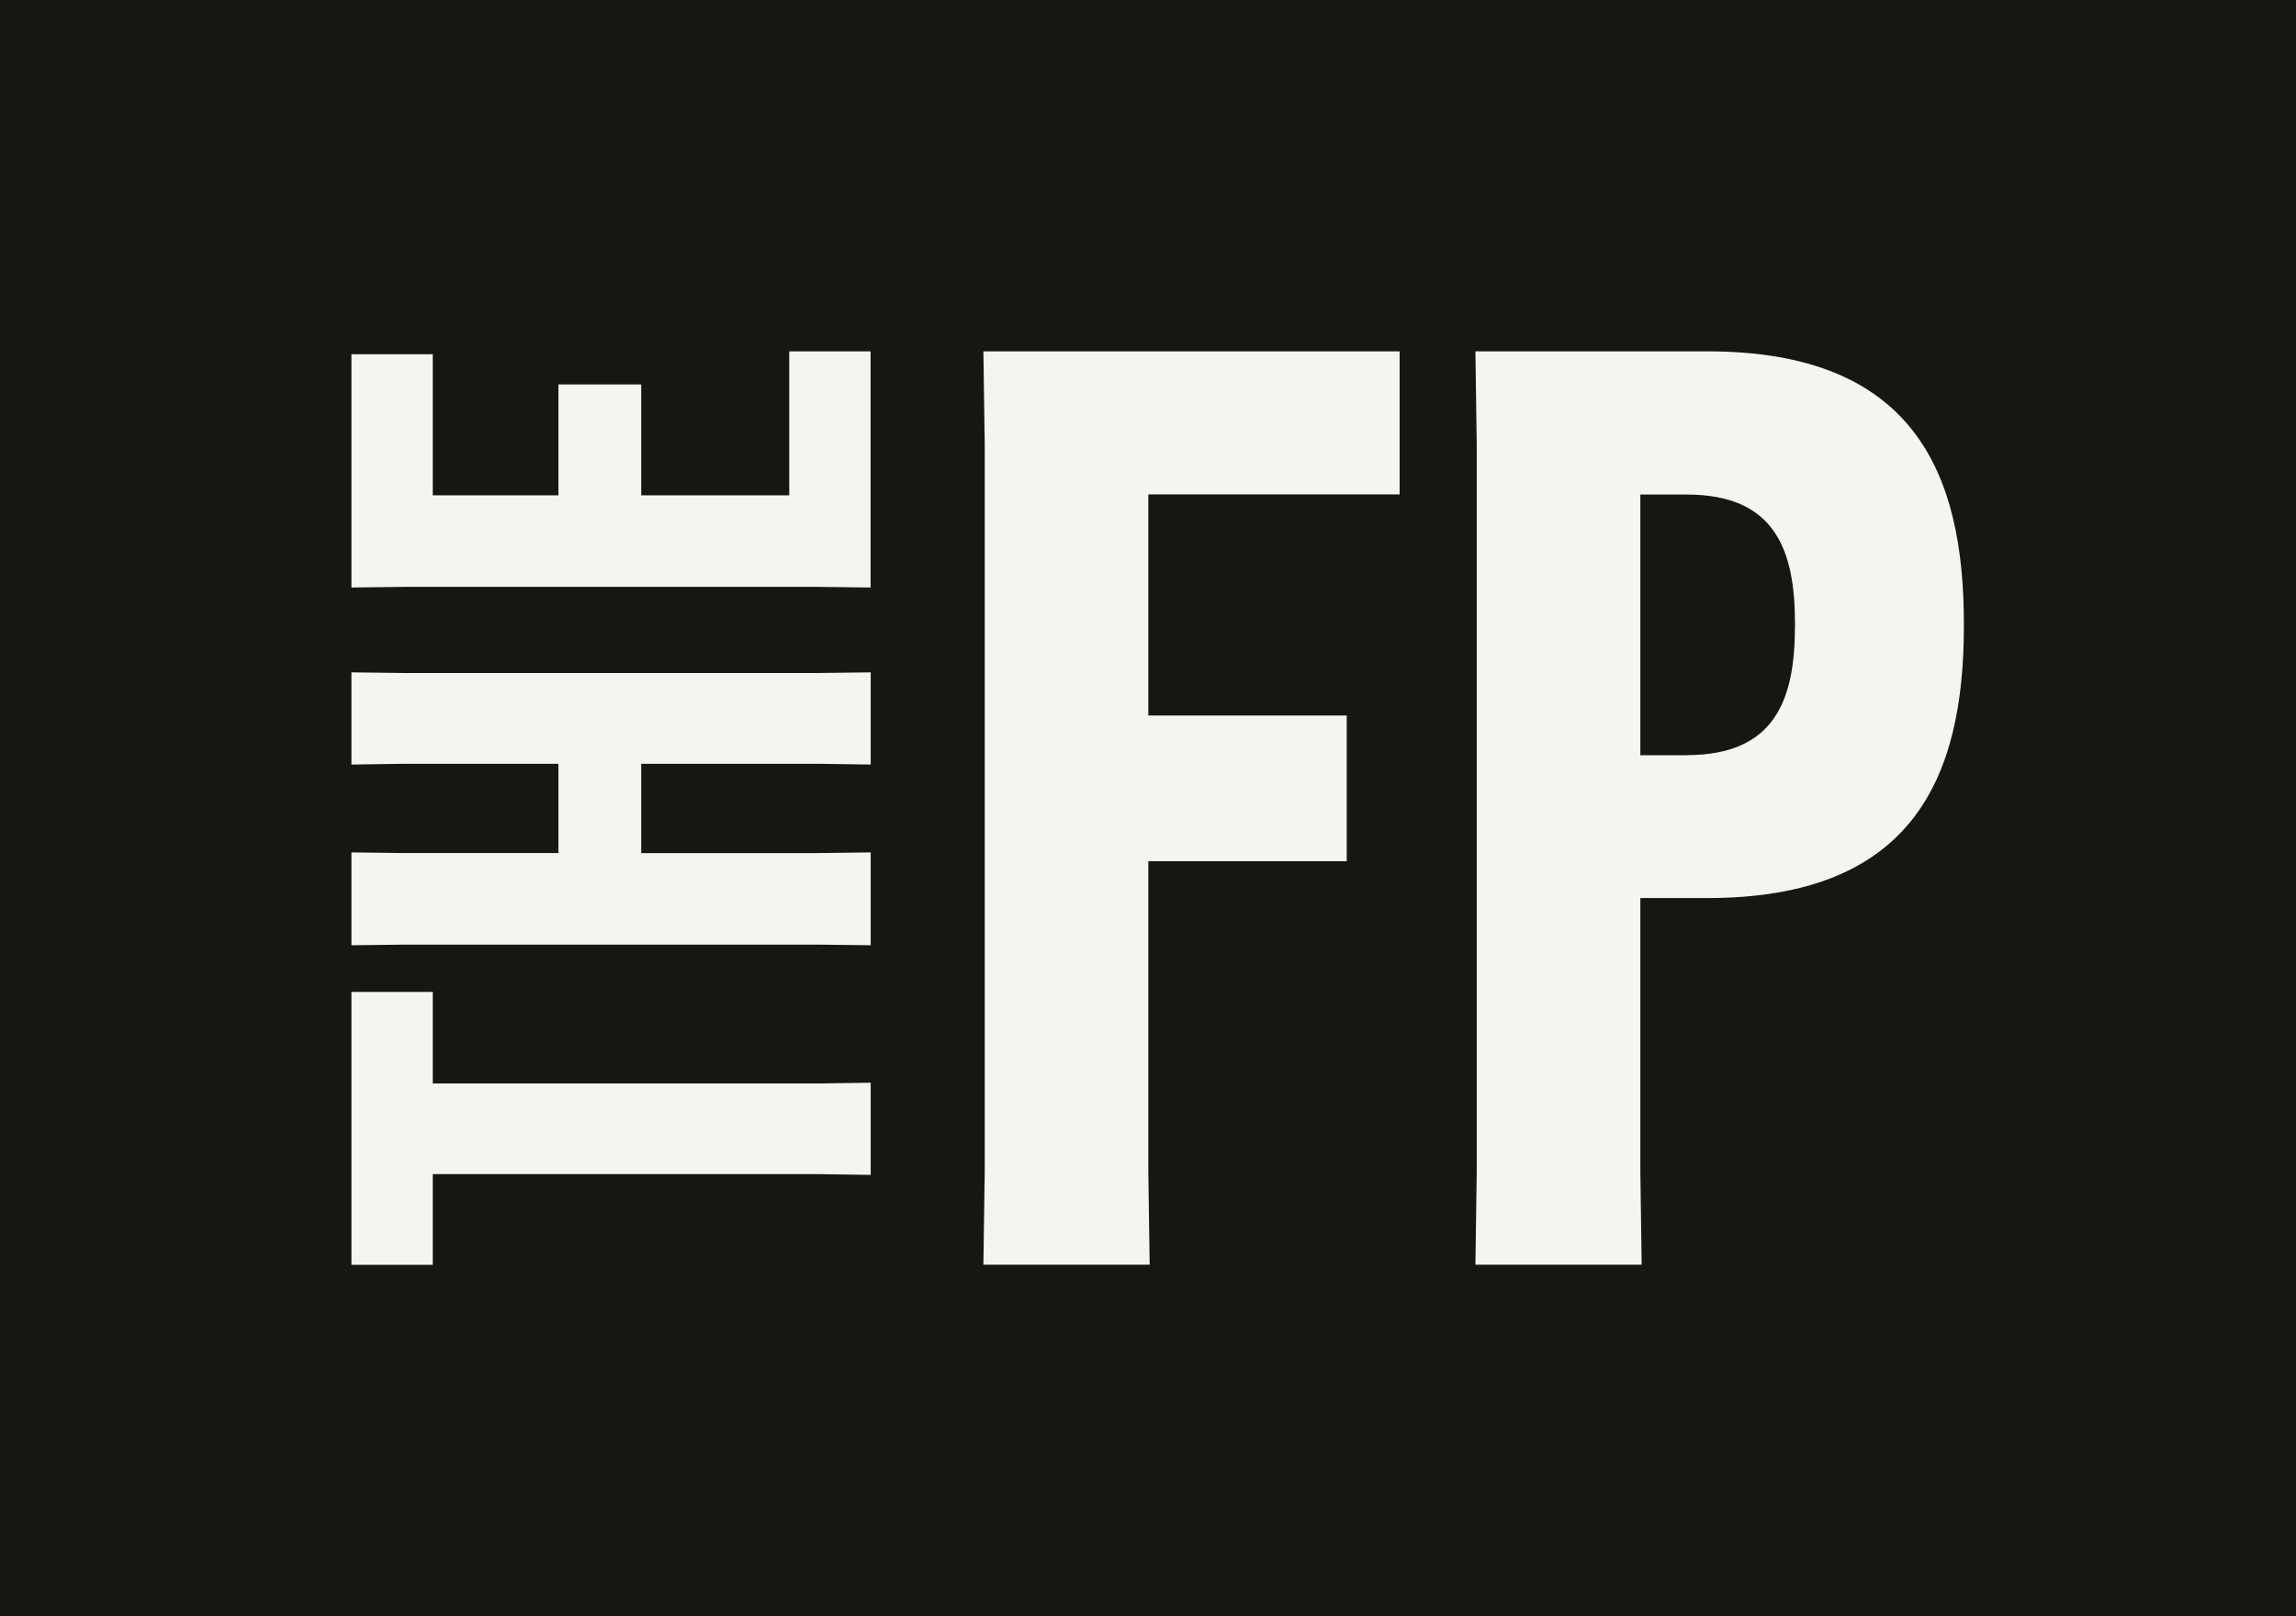
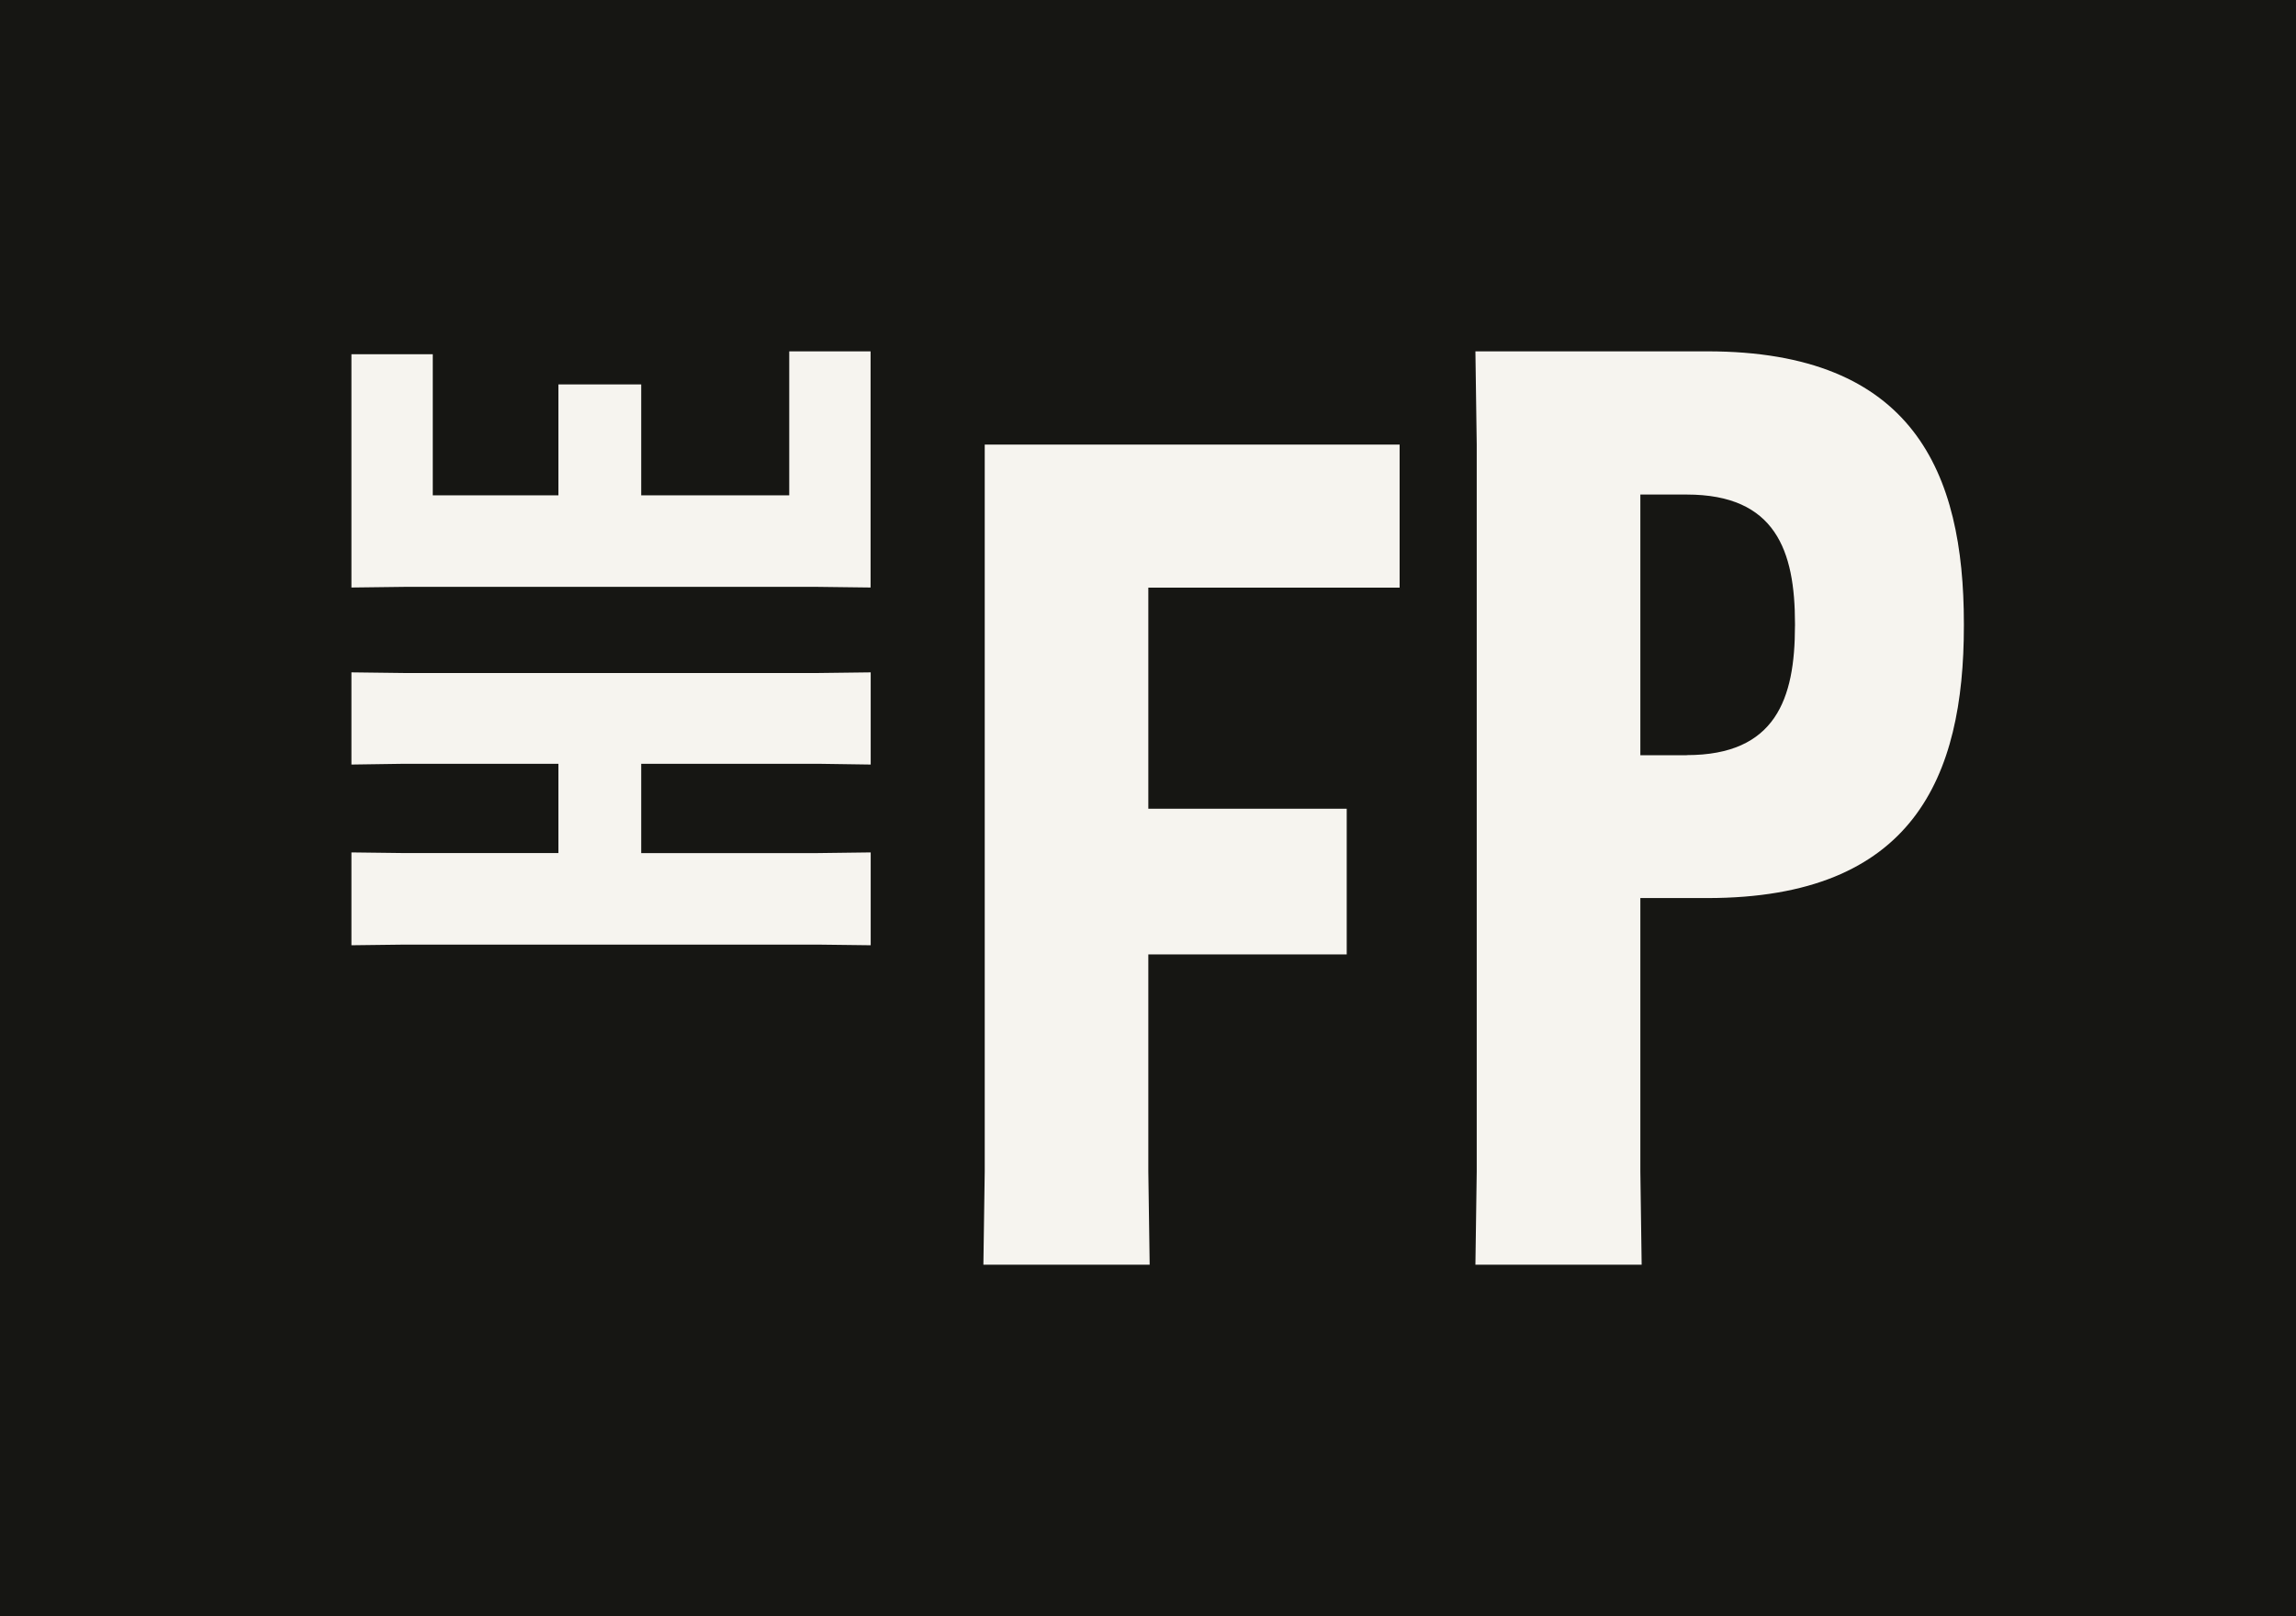
<svg xmlns="http://www.w3.org/2000/svg" width="98" height="69" viewBox="0 0 98 69" fill="none">
  <rect width="98" height="69" fill="#161613" />
-   <path d="M49.014 36.767V50.014L49.071 53.994H41.974L42.031 50.014V18.981L41.974 15H59.74v6.108H49.014v9.439h8.468v6.22H49.014z" fill="#f6f4ef" />
-   <path d="M18.472 46.257H34.9L37.164 46.224v3.936L34.9 50.126H18.472V54H15V42.349h3.472v3.908z" fill="#f6f4ef" />
+   <path d="M49.014 36.767V50.014L49.071 53.994H41.974L42.031 50.014V18.981H59.74v6.108H49.014v9.439h8.468v6.22H49.014z" fill="#f6f4ef" />
  <path d="M15 28.705 17.264 28.733H34.9L37.164 28.705v3.936L34.9 32.608H27.369v3.813h7.531L37.164 36.392v3.964L34.9 40.328H17.264L15 40.356V36.392L17.264 36.42h6.571V32.608H17.264L15 32.641V28.705z" fill="#f6f4ef" />
  <path d="M27.364 21.147h6.323V15h3.472V25.083L34.895 25.055H17.264L15 25.083V15.123h3.472v6.024h5.363V16.411h3.534v4.731L27.364 21.147z" fill="#f6f4ef" />
  <path fill-rule="evenodd" clip-rule="evenodd" d="M63.031 18.981V50.019L62.975 53.994h7.096L70.015 50.014V38.341H72.877c8.801.0 10.947-5.179 10.947-11.617V26.617C83.823 20.184 81.678 15 72.877 15H62.975L63.031 18.981zm13.583 7.748C76.614 29.836 75.79 32.238 71.996 32.238V32.244H70.015V21.114h1.982c3.794.0 4.618 2.402 4.618 5.509V26.729z" fill="#f6f4ef" />
</svg>